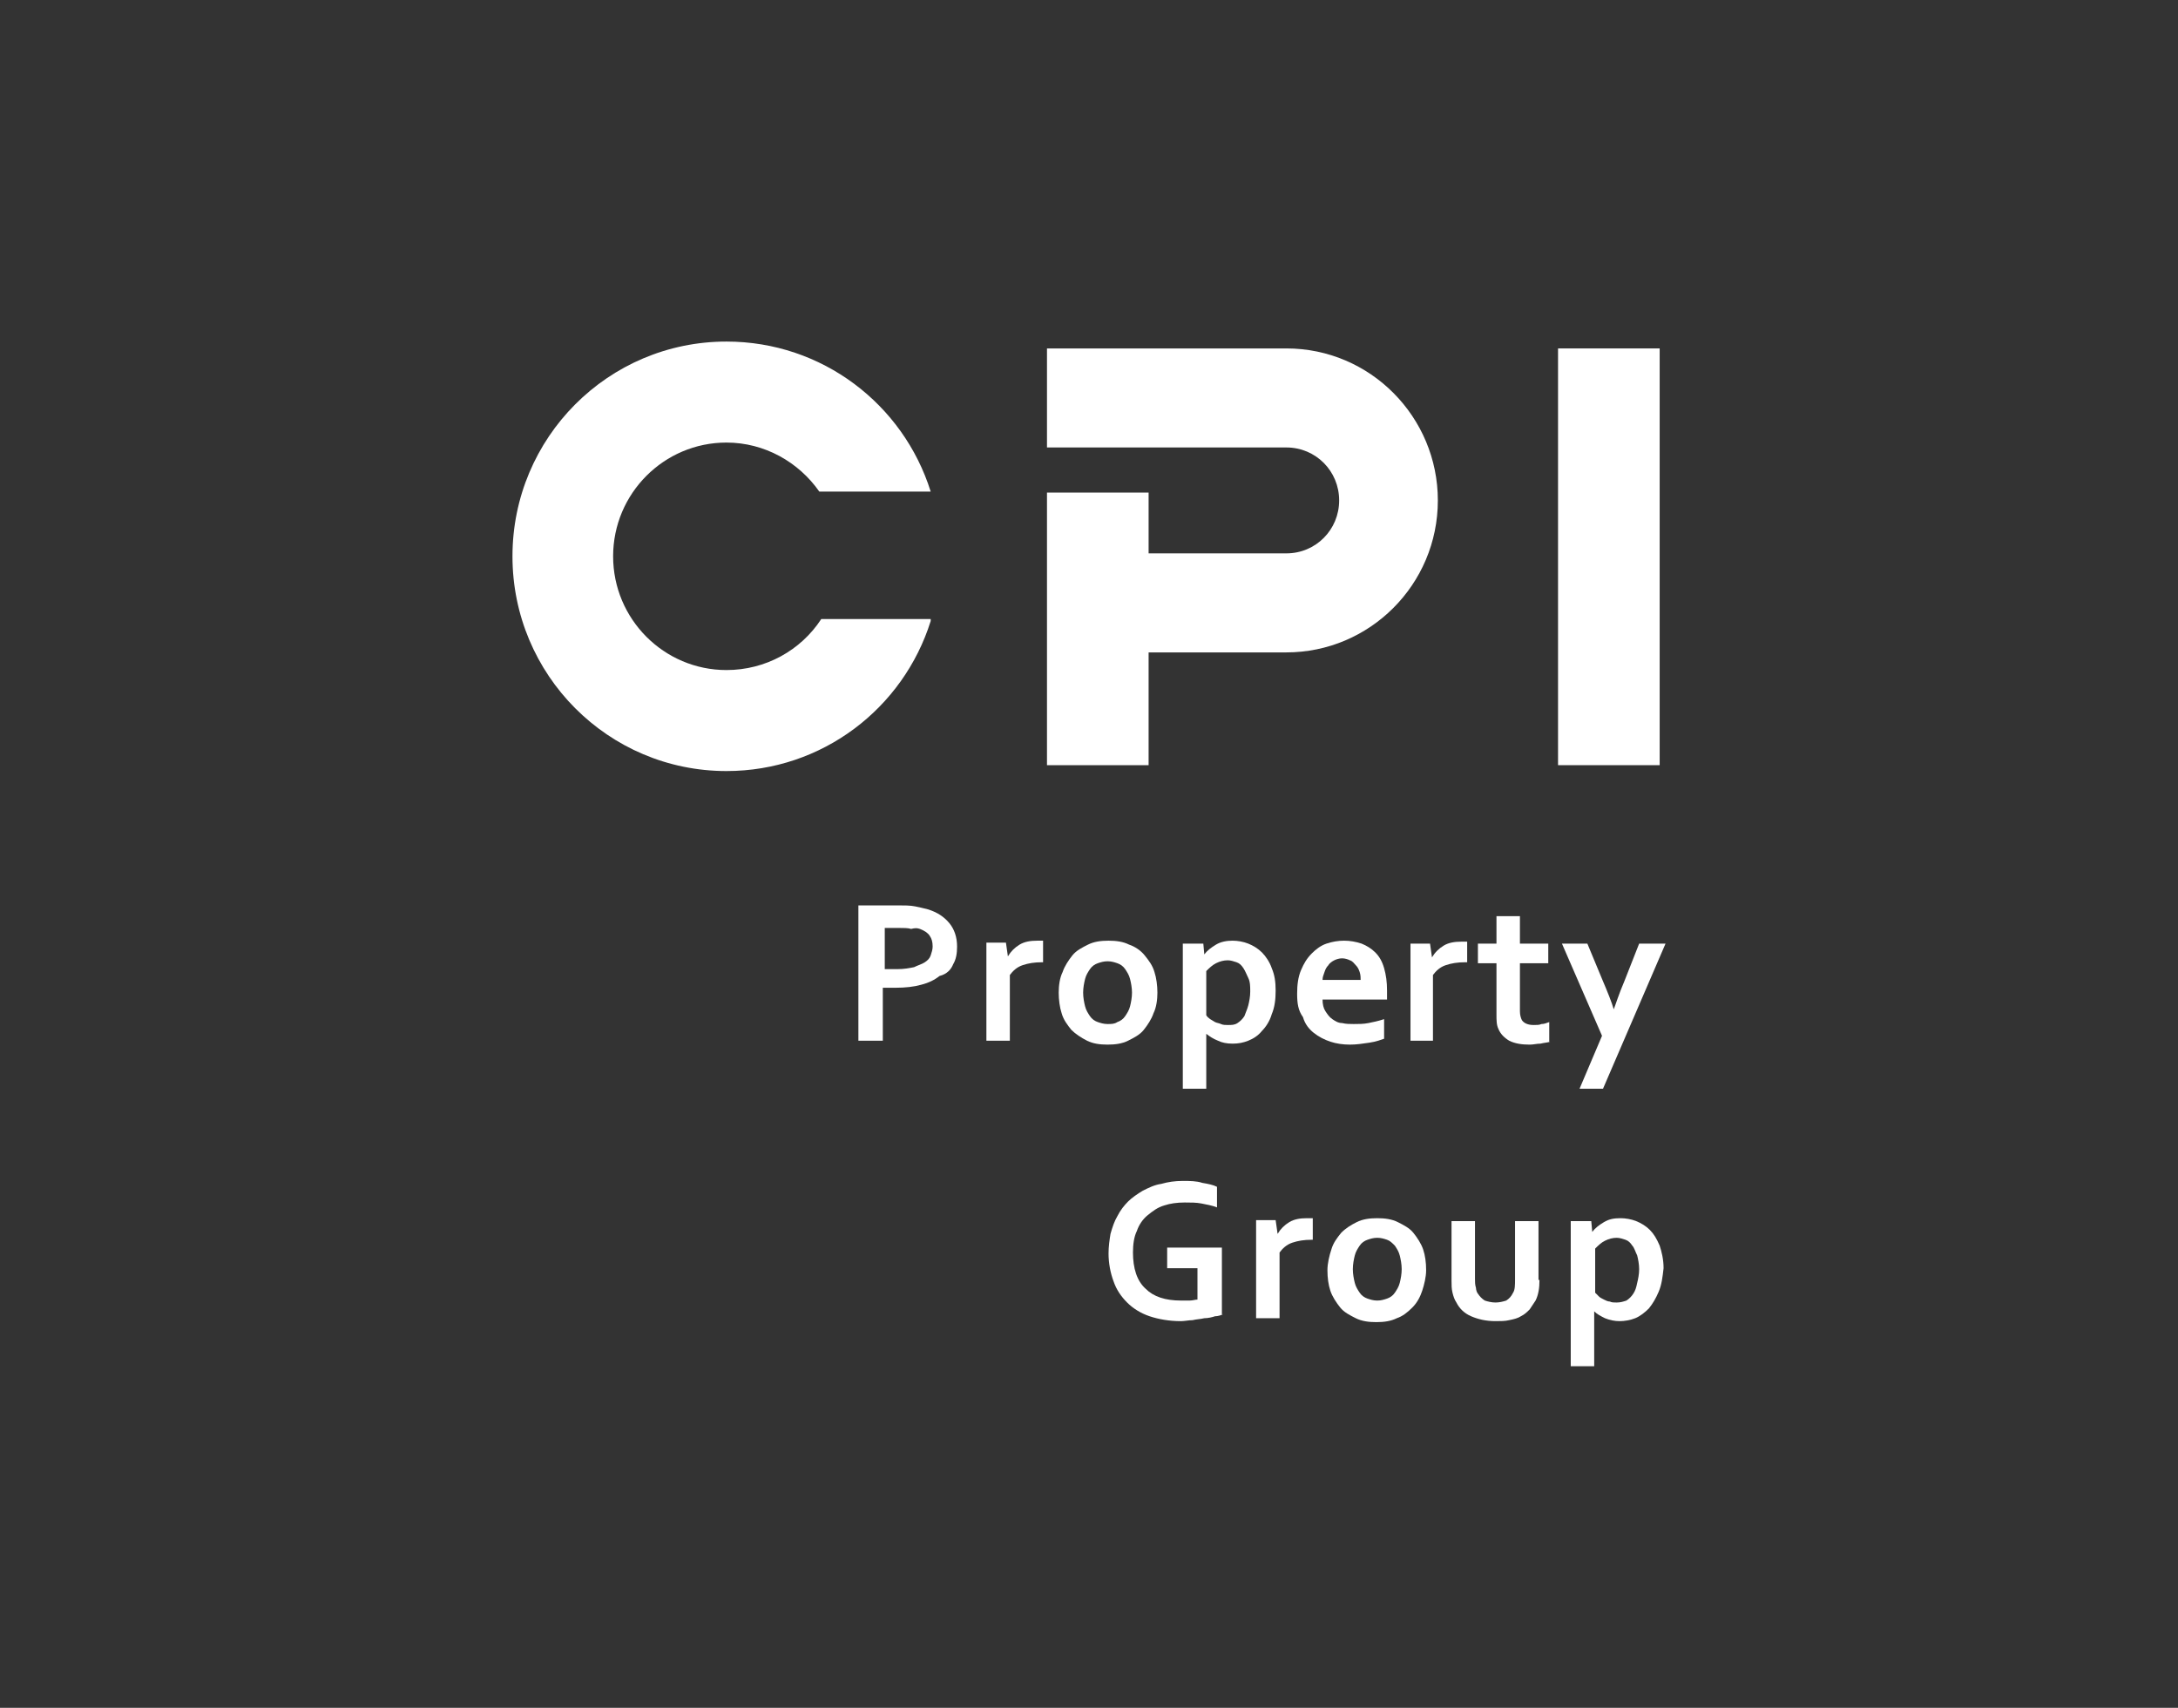
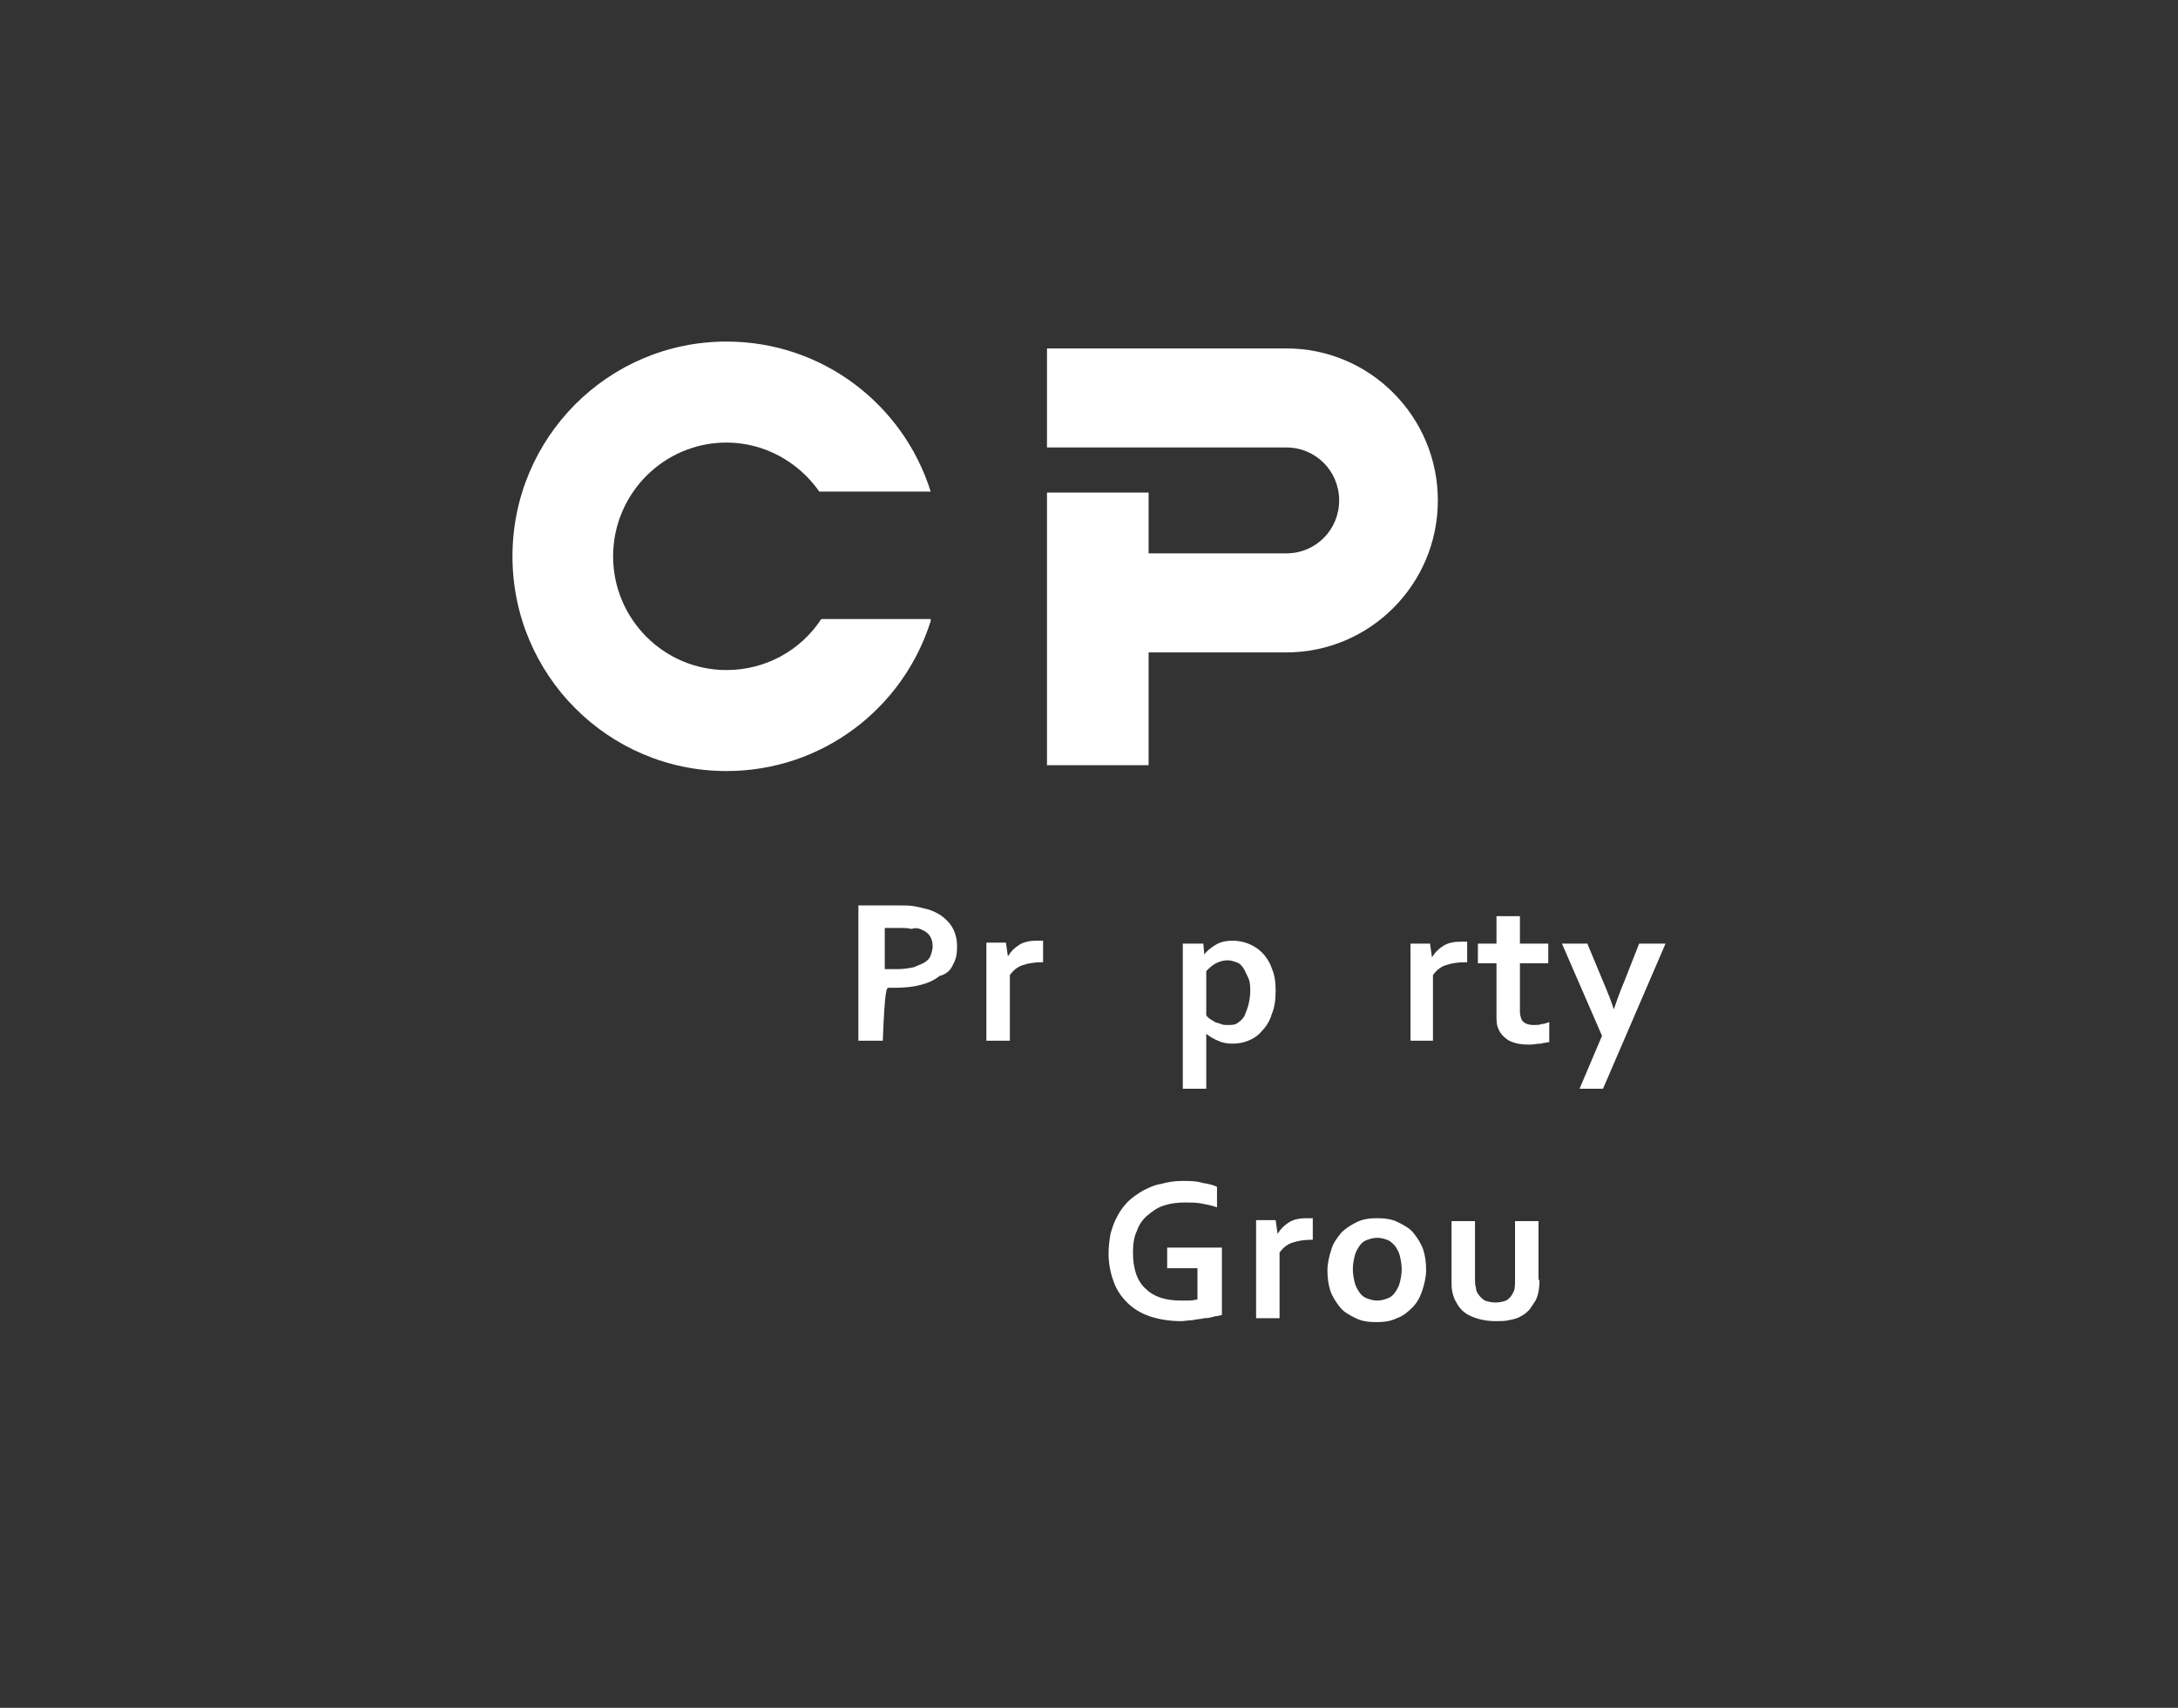
<svg xmlns="http://www.w3.org/2000/svg" width="255" height="200" viewBox="0 0 255 200" fill="none">
  <rect x="0" y="0" width="255" height="200" fill="#333333" stroke="none" />
-   <path d="M194.314 40.804H182.416V89.608H194.314V40.804Z" fill="white" />
  <path d="M122.581 89.608V57.685H134.479V64.804H150.61C154.042 64.804 156.788 62.048 156.788 58.603C156.788 55.158 154.042 52.402 150.61 52.402H122.581V40.804H150.267H150.61C160.449 40.804 168.343 48.843 168.343 58.603C168.343 68.479 160.335 76.402 150.61 76.402H150.267H134.479V89.608H122.581Z" fill="white" />
  <path d="M108.966 72.727C105.763 82.947 96.267 90.297 85.055 90.297C71.212 90.297 60 79.043 60 65.148C60 51.254 71.212 40 85.055 40C96.267 40 105.763 47.349 108.966 57.569H96.725H95.924C93.521 54.124 89.517 51.828 85.055 51.828C77.733 51.828 71.784 57.799 71.784 65.148C71.784 72.498 77.733 78.469 85.055 78.469C89.631 78.469 93.75 76.172 96.153 72.498H96.839H97.754H108.966V72.727Z" fill="white" />
  <path d="M187.678 127.503H184.932L187.564 121.302L182.873 110.507H185.848L187.564 114.641C188.25 116.249 188.708 117.397 188.937 118.201C189.165 117.627 189.509 116.479 190.195 114.871L191.911 110.507H195L187.678 127.503Z" fill="white" />
  <path d="M181.5 121.991C181.157 122.105 180.813 122.105 180.356 122.22C179.898 122.22 179.555 122.335 179.097 122.335C178.182 122.335 177.381 122.22 176.695 121.876C176.123 121.531 175.665 121.072 175.436 120.498C175.207 120.038 175.207 119.464 175.207 118.775V112.804H173.034V110.507H175.207V107.292H177.953V110.507H181.271V112.804H177.953V118.431C177.953 118.89 178.068 119.235 178.182 119.464C178.411 119.809 178.868 120.038 179.555 120.038C179.898 120.038 180.241 120.038 180.47 119.924C180.813 119.924 181.042 119.809 181.385 119.694V121.991H181.5Z" fill="white" />
  <path d="M180.241 149.894C180.241 150.813 180.127 151.616 179.784 152.305C179.555 152.65 179.326 152.994 179.097 153.339C178.754 153.683 178.525 153.913 178.068 154.143C177.724 154.372 177.267 154.487 176.695 154.602C176.237 154.717 175.665 154.717 175.093 154.717C173.949 154.717 173.034 154.487 172.233 154.143C171.432 153.798 170.86 153.224 170.517 152.535C170.288 152.191 170.174 151.846 170.059 151.387C169.945 150.927 169.945 150.468 169.945 150.009V143.004H172.691V149.779C172.691 150.124 172.691 150.468 172.805 150.813C172.805 151.042 172.919 151.387 173.034 151.502C173.263 151.846 173.491 152.076 173.835 152.305C174.178 152.42 174.636 152.535 175.093 152.535C175.551 152.535 176.008 152.42 176.352 152.305C176.695 152.076 176.924 151.846 177.152 151.387C177.381 151.042 177.381 150.468 177.381 149.779V143.004H180.127V149.894H180.241Z" fill="white" />
  <path d="M165.14 110.507H167.428L167.657 112.115C168 111.541 168.458 111.081 169.03 110.737C169.602 110.392 170.288 110.277 171.089 110.277C171.318 110.277 171.661 110.277 171.776 110.277V112.689H171.547C170.632 112.689 169.945 112.804 169.259 113.033C168.572 113.263 168.115 113.722 167.771 114.182V121.875H165.14V110.507Z" fill="white" />
  <path d="M166.513 151.158C166.742 150.469 166.971 149.551 166.971 148.747C166.971 147.828 166.856 147.024 166.627 146.335C166.399 145.646 165.941 144.957 165.483 144.383C165.026 143.809 164.339 143.464 163.653 143.12C162.966 142.775 162.166 142.661 161.25 142.661C160.335 142.661 159.534 142.775 158.848 143.12C158.161 143.464 157.589 143.809 157.017 144.383C156.56 144.957 156.102 145.531 155.873 146.335C155.644 147.024 155.416 147.943 155.416 148.747C155.416 149.665 155.53 150.469 155.759 151.158C155.988 151.847 156.445 152.536 156.903 153.11C157.36 153.685 158.047 154.029 158.733 154.374C159.42 154.718 160.221 154.833 161.136 154.833C162.051 154.833 162.852 154.718 163.538 154.374C164.225 154.144 164.797 153.685 165.369 153.11C165.941 152.536 166.284 151.847 166.513 151.158ZM163.31 145.876C163.538 146.22 163.767 146.565 163.882 147.024C163.996 147.484 164.11 148.058 164.11 148.632C164.11 149.206 163.996 149.78 163.882 150.24C163.767 150.699 163.538 151.043 163.31 151.388C163.081 151.732 162.738 151.962 162.394 152.077C162.051 152.192 161.708 152.307 161.25 152.307C160.793 152.307 160.449 152.192 160.106 152.077C159.763 151.962 159.42 151.732 159.191 151.388C158.962 151.043 158.733 150.699 158.619 150.24C158.505 149.78 158.39 149.206 158.39 148.632C158.39 148.058 158.505 147.484 158.619 147.024C158.733 146.565 158.962 146.22 159.191 145.876C159.42 145.531 159.763 145.302 160.106 145.187C160.449 145.072 160.793 144.957 161.25 144.957C161.708 144.957 162.051 145.072 162.394 145.187C162.738 145.302 162.966 145.531 163.31 145.876Z" fill="white" />
  <path d="M153.814 145.187H153.585C152.67 145.187 151.983 145.302 151.297 145.531C150.611 145.761 150.153 146.22 149.81 146.68V154.374H147.064V142.89H149.352L149.581 144.498C149.924 143.924 150.382 143.464 150.954 143.12C151.526 142.775 152.212 142.661 153.013 142.661C153.242 142.661 153.585 142.661 153.7 142.661V145.187H153.814Z" fill="white" />
  <path d="M142.602 121.875C143.059 122.105 143.631 122.22 144.318 122.22C145.004 122.22 145.576 122.105 146.148 121.875C146.72 121.645 147.292 121.301 147.75 120.727C148.207 120.267 148.665 119.578 148.894 118.775C149.237 117.971 149.352 117.052 149.352 116.019C149.352 114.985 149.237 114.181 148.894 113.377C148.665 112.688 148.207 111.999 147.75 111.54C147.292 111.081 146.72 110.736 146.148 110.507C145.576 110.277 144.89 110.162 144.318 110.162C143.631 110.162 142.945 110.277 142.373 110.621C141.801 110.966 141.343 111.31 141 111.77L140.885 110.507H138.483V127.502H141.229V122.679C141.229 122.334 141.229 121.99 141.229 121.76C141.229 121.416 141.229 121.301 141.229 121.071C141.686 121.416 142.03 121.645 142.602 121.875ZM146.377 116.133C146.377 116.708 146.263 117.282 146.148 117.741C146.034 118.2 145.805 118.66 145.691 119.004C145.462 119.349 145.233 119.578 144.89 119.808C144.546 120.038 144.203 120.038 143.746 120.038C143.517 120.038 143.174 120.038 142.945 119.923C142.716 119.808 142.487 119.808 142.258 119.693C142.03 119.578 141.915 119.464 141.686 119.349C141.572 119.234 141.343 119.119 141.229 118.889V113.722C141.572 113.377 141.915 113.033 142.373 112.803C142.83 112.574 143.288 112.459 143.746 112.459C144.089 112.459 144.432 112.574 144.775 112.688C145.119 112.803 145.347 113.033 145.576 113.377C145.805 113.722 145.919 114.066 146.148 114.526C146.377 114.985 146.377 115.559 146.377 116.133Z" fill="white" />
  <path d="M143.174 153.914C142.945 154.029 142.602 154.144 142.258 154.144C141.915 154.259 141.458 154.373 141 154.373C140.542 154.488 140.085 154.488 139.627 154.603C139.169 154.603 138.712 154.718 138.254 154.718C136.881 154.718 135.623 154.488 134.593 154.144C133.564 153.799 132.648 153.225 131.962 152.536C131.275 151.847 130.703 151.043 130.36 150.01C130.017 149.091 129.788 147.943 129.788 146.794C129.788 145.991 129.902 145.187 130.017 144.498C130.246 143.694 130.475 143.005 130.818 142.431C131.161 141.742 131.619 141.168 132.076 140.708C132.534 140.249 133.22 139.79 133.792 139.445C134.479 139.101 135.165 138.756 135.966 138.641C136.767 138.412 137.568 138.297 138.483 138.297C139.284 138.297 140.085 138.297 140.771 138.527C141.458 138.641 142.03 138.756 142.487 138.986V141.397C141.915 141.168 141.229 141.053 140.657 140.938C140.085 140.823 139.398 140.823 138.712 140.823C137.797 140.823 136.996 140.938 136.309 141.168C135.508 141.397 134.936 141.857 134.364 142.316C133.792 142.775 133.335 143.464 133.106 144.153C132.763 144.842 132.648 145.761 132.648 146.68C132.648 148.517 133.106 150.01 134.136 150.928C135.051 151.847 136.424 152.306 138.254 152.306C138.597 152.306 138.941 152.306 139.284 152.306C139.627 152.306 139.97 152.192 140.199 152.192V148.517H136.652V146.105H143.059V153.914H143.174Z" fill="white" />
  <path d="M122.237 112.688H122.008C121.093 112.688 120.407 112.803 119.72 113.033C119.034 113.263 118.576 113.722 118.233 114.181V121.875H115.487V110.392H117.775L118.004 111.999C118.347 111.425 118.805 110.966 119.377 110.621C119.949 110.277 120.636 110.162 121.436 110.162C121.665 110.162 122.008 110.162 122.123 110.162V112.688H122.237Z" fill="white" />
-   <path d="M111.597 112.919C111.94 112.345 112.055 111.656 112.055 110.852C112.055 109.703 111.711 108.785 111.139 108.096C110.567 107.407 109.766 106.833 108.622 106.488C108.165 106.373 107.707 106.258 107.135 106.144C106.563 106.029 105.877 106.029 105.076 106.029H100.5V121.876H103.36V115.675C103.588 115.675 103.817 115.675 104.046 115.675C104.275 115.675 104.504 115.675 104.847 115.675C105.991 115.675 107.021 115.56 107.822 115.33C108.737 115.101 109.423 114.756 109.995 114.297C110.911 114.067 111.368 113.493 111.597 112.919ZM107.707 108.785C108.279 109.014 108.622 109.244 108.851 109.589C109.08 109.933 109.194 110.278 109.194 110.852C109.194 111.196 109.08 111.541 108.966 111.885C108.851 112.23 108.622 112.459 108.279 112.689C107.936 112.919 107.478 113.034 107.021 113.263C106.449 113.378 105.877 113.493 105.076 113.493C104.847 113.493 104.504 113.493 104.275 113.493C104.046 113.493 103.817 113.493 103.588 113.493V108.67H105.19C105.762 108.67 106.334 108.67 106.677 108.785C107.135 108.67 107.364 108.67 107.707 108.785Z" fill="white" />
-   <path d="M159.191 113.837C159.076 113.492 158.962 113.263 158.733 113.033C158.504 112.803 158.39 112.574 158.047 112.459C157.818 112.344 157.475 112.229 157.131 112.229C156.788 112.229 156.445 112.344 156.216 112.459C155.987 112.574 155.644 112.803 155.53 113.033C155.301 113.263 155.186 113.492 155.072 113.837C154.958 114.181 154.843 114.411 154.843 114.755H159.305C159.305 114.526 159.305 114.181 159.191 113.837ZM151.869 116.363C151.869 115.33 151.983 114.411 152.326 113.607C152.67 112.803 153.013 112.229 153.585 111.655C154.042 111.196 154.614 110.736 155.301 110.507C155.987 110.277 156.674 110.162 157.36 110.162C158.047 110.162 158.733 110.277 159.419 110.507C159.992 110.736 160.564 111.081 161.021 111.54C161.479 111.999 161.822 112.574 162.051 113.377C162.28 114.181 162.394 114.985 162.394 116.019C162.394 116.363 162.394 116.708 162.394 117.052H154.843C154.843 117.626 154.958 118.086 155.186 118.43C155.415 118.775 155.644 119.119 155.987 119.349C156.331 119.578 156.674 119.808 157.131 119.808C157.589 119.923 158.047 119.923 158.504 119.923C159.076 119.923 159.648 119.923 160.22 119.808C160.792 119.693 161.364 119.578 162.051 119.349V121.645C161.708 121.76 161.136 121.99 160.335 122.105C159.534 122.22 158.847 122.334 158.047 122.334C157.246 122.334 156.445 122.22 155.758 121.99C155.072 121.76 154.386 121.416 153.814 120.956C153.242 120.497 152.784 119.923 152.555 119.119C151.983 118.315 151.869 117.511 151.869 116.363Z" fill="white" />
-   <path d="M130.818 119.693C131.161 119.578 131.504 119.349 131.733 119.004C131.962 118.66 132.191 118.315 132.305 117.856C132.42 117.397 132.534 116.822 132.534 116.248C132.534 115.674 132.42 115.1 132.305 114.641C132.191 114.181 131.962 113.837 131.733 113.492C131.504 113.148 131.161 112.918 130.818 112.803C130.475 112.688 130.132 112.574 129.674 112.574C129.216 112.574 128.873 112.688 128.53 112.803C128.187 112.918 127.843 113.148 127.615 113.492C127.386 113.837 127.157 114.181 127.043 114.641C126.928 115.1 126.814 115.674 126.814 116.248C126.814 116.822 126.928 117.397 127.043 117.856C127.157 118.315 127.386 118.66 127.615 119.004C127.843 119.349 128.187 119.578 128.53 119.693C128.873 119.808 129.216 119.923 129.674 119.923C130.132 119.923 130.475 119.923 130.818 119.693ZM125.441 120.612C124.983 120.038 124.526 119.464 124.297 118.66C124.068 117.971 123.954 117.052 123.954 116.248C123.954 115.444 124.068 114.526 124.411 113.837C124.64 113.148 125.098 112.459 125.555 111.885C126.013 111.31 126.699 110.966 127.386 110.621C128.072 110.277 128.873 110.162 129.788 110.162C130.704 110.162 131.504 110.277 132.191 110.621C132.877 110.851 133.564 111.31 134.021 111.885C134.479 112.459 134.937 113.033 135.165 113.837C135.394 114.526 135.509 115.444 135.509 116.248C135.509 117.052 135.394 117.971 135.051 118.66C134.822 119.349 134.365 120.038 133.907 120.612C133.449 121.186 132.763 121.531 132.076 121.875C131.39 122.22 130.589 122.334 129.674 122.334C128.759 122.334 127.958 122.22 127.271 121.875C126.585 121.531 125.899 121.071 125.441 120.612Z" fill="white" />
-   <path d="M191.11 145.876C190.882 145.531 190.653 145.302 190.31 145.187C189.966 145.072 189.623 144.957 189.28 144.957C188.822 144.957 188.365 145.072 187.907 145.302C187.449 145.531 187.106 145.876 186.763 146.22V151.388C186.877 151.503 186.992 151.618 187.221 151.847C187.335 151.962 187.564 152.077 187.793 152.192C188.021 152.307 188.25 152.421 188.479 152.421C188.708 152.536 188.937 152.536 189.28 152.536C189.738 152.536 190.081 152.421 190.424 152.307C190.767 152.077 190.996 151.847 191.225 151.503C191.454 151.158 191.568 150.814 191.682 150.24C191.797 149.78 191.911 149.206 191.911 148.632C191.911 148.058 191.797 147.484 191.682 147.024C191.454 146.565 191.339 146.106 191.11 145.876ZM194.199 151.273C193.856 152.077 193.513 152.651 193.055 153.225C192.598 153.685 192.026 154.144 191.454 154.374C190.882 154.603 190.195 154.718 189.623 154.718C189.051 154.718 188.479 154.603 187.907 154.374C187.449 154.144 186.992 153.914 186.649 153.57C186.649 153.685 186.649 153.914 186.649 154.259C186.649 154.488 186.649 154.833 186.649 155.177V160H183.903V143.005H186.305L186.42 144.268C186.763 143.809 187.221 143.464 187.793 143.12C188.365 142.775 188.937 142.661 189.738 142.661C190.31 142.661 190.996 142.775 191.568 143.005C192.14 143.235 192.712 143.579 193.17 144.039C193.627 144.498 193.971 145.072 194.314 145.876C194.543 146.565 194.771 147.484 194.771 148.517C194.657 149.551 194.543 150.469 194.199 151.273Z" fill="white" />
+   <path d="M111.597 112.919C111.94 112.345 112.055 111.656 112.055 110.852C112.055 109.703 111.711 108.785 111.139 108.096C110.567 107.407 109.766 106.833 108.622 106.488C108.165 106.373 107.707 106.258 107.135 106.144C106.563 106.029 105.877 106.029 105.076 106.029H100.5V121.876H103.36C103.588 115.675 103.817 115.675 104.046 115.675C104.275 115.675 104.504 115.675 104.847 115.675C105.991 115.675 107.021 115.56 107.822 115.33C108.737 115.101 109.423 114.756 109.995 114.297C110.911 114.067 111.368 113.493 111.597 112.919ZM107.707 108.785C108.279 109.014 108.622 109.244 108.851 109.589C109.08 109.933 109.194 110.278 109.194 110.852C109.194 111.196 109.08 111.541 108.966 111.885C108.851 112.23 108.622 112.459 108.279 112.689C107.936 112.919 107.478 113.034 107.021 113.263C106.449 113.378 105.877 113.493 105.076 113.493C104.847 113.493 104.504 113.493 104.275 113.493C104.046 113.493 103.817 113.493 103.588 113.493V108.67H105.19C105.762 108.67 106.334 108.67 106.677 108.785C107.135 108.67 107.364 108.67 107.707 108.785Z" fill="white" />
</svg>